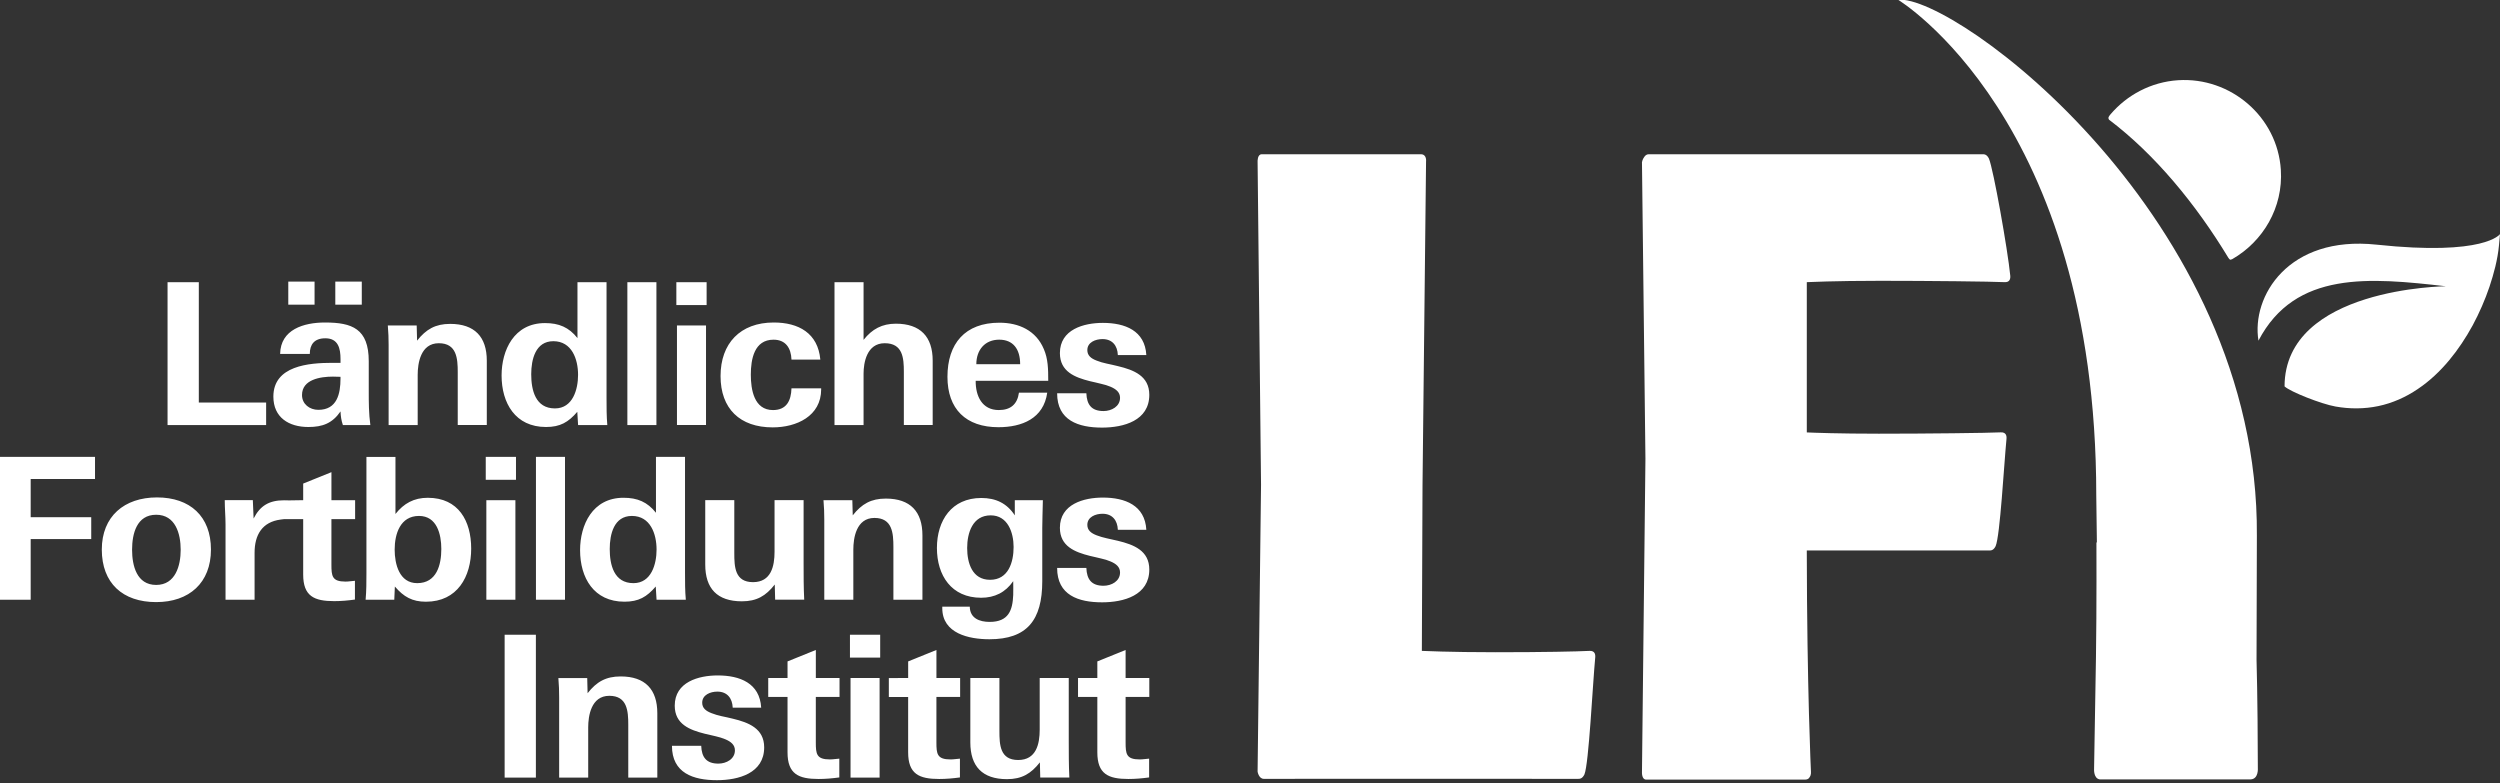
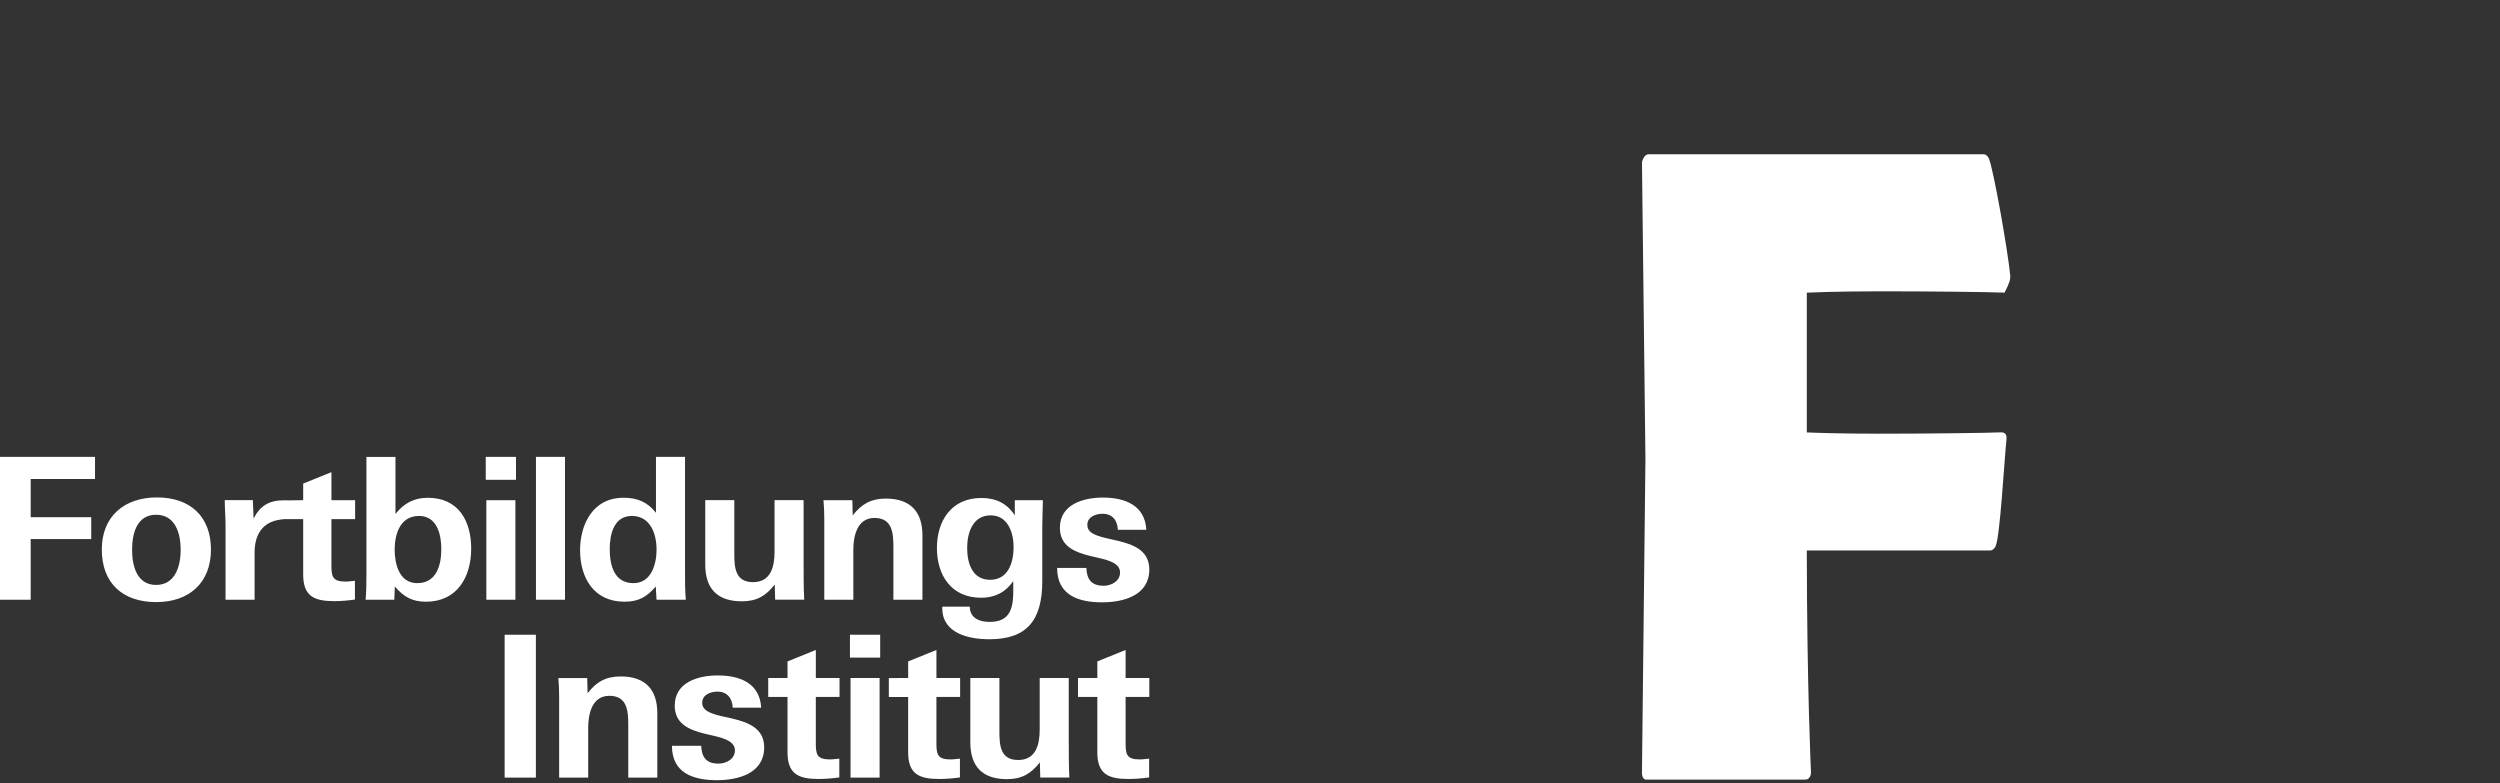
<svg xmlns="http://www.w3.org/2000/svg" version="1.1" id="Ebene_1" x="0px" y="0px" viewBox="0 0 150 47" style="enable-background:new 0 0 150 47;" xml:space="preserve">
  <rect x="0" y="0" width="150" height="47" fill="#333333" stroke="none" />
  <style type="text/css">
	.st0{fill:#FFFFFF;}
	.st1{fill:#FFFFFF;}
</style>
  <g>
    <g>
      <g>
        <g>
          <g>
-             <path class="st0" d="M113.88-0.017c0,0,11.896,7.163,11.896,29.746c0.011,0.761,0.024,1.73,0.037,2.822l-0.027-0.009       c0,0,0.017,3.979-0.028,6.873l-0.114,6.748c0,0-0.029,0.544,0.338,0.6c0.13,0,8.694,0,9.051,0       c0.492-0.014,0.437-0.679,0.437-0.679c0.004-1.061-0.022-4.607-0.078-6.485c0,0,0.02-5.558,0.02-7.466       C135.546,13.098,117.307-0.336,113.88-0.017z" />
-             <path class="st0" d="M133.939,15.546c1.843-1.06,3.057-3.089,2.912-5.356c-0.203-3.195-3.024-5.579-6.163-5.377       c-1.624,0.104-3.073,0.886-4.066,2.056c-0.086,0.11-0.161,0.185-0.082,0.311c2.75,2.08,5.203,5.051,7.163,8.291       C133.777,15.555,133.78,15.628,133.939,15.546z" />
-           </g>
+             </g>
        </g>
        <path class="st0" d="M68.958,41.817v-1.136h-1.422v-1.683l-1.696,0.687v0.997h-1.159v1.136h1.159v3.322     c0,1.302,0.656,1.599,1.863,1.599c0.419,0,0.825-0.036,1.244-0.093v-1.127c-0.203,0.012-0.372,0.047-0.563,0.047     c-0.812,0-0.848-0.331-0.848-1.028v-2.721H68.958z M64.161,46.655c-0.036-0.746-0.036-1.469-0.036-2.205v-3.769h-1.743v3.093     c0,0.866-0.205,1.826-1.293,1.826c-1.089,0-1.124-0.912-1.124-1.743v-3.177h-1.745v3.864c0,1.435,0.718,2.205,2.199,2.205     c0.885,0,1.435-0.321,1.974-1.007l0.022,0.911H64.161z M57.608,41.817v-1.136h-1.422v-1.683l-1.696,0.687v0.997H53.33v1.136     h1.159v3.322c0,1.302,0.658,1.599,1.863,1.599c0.418,0,0.825-0.036,1.244-0.093v-1.127c-0.204,0.012-0.371,0.047-0.561,0.047     c-0.813,0-0.85-0.331-0.85-1.028v-2.721H57.608z M52.776,40.681h-1.744v5.974h1.744V40.681z M52.811,38.083h-1.814v1.375h1.814     V38.083z M50.372,41.817v-1.136H48.95v-1.683l-1.698,0.687v0.997h-1.158v1.136h1.158v3.322c0,1.302,0.657,1.599,1.864,1.599     c0.418,0,0.826-0.036,1.243-0.093v-1.127c-0.202,0.012-0.37,0.047-0.562,0.047c-0.812,0-0.848-0.331-0.848-1.028v-2.721H50.372z      M45.851,44.842c0-1.138-0.945-1.494-1.876-1.719c-0.227-0.059-0.467-0.106-0.682-0.153c-0.215-0.048-0.419-0.107-0.598-0.179     c-0.347-0.132-0.563-0.309-0.563-0.629c0-0.474,0.492-0.665,0.909-0.665c0.587,0,0.898,0.392,0.922,0.962h1.708     c-0.085-1.472-1.279-1.933-2.606-1.933c-1.149,0-2.581,0.391-2.581,1.814c0,1.116,0.907,1.458,1.804,1.684     c0.227,0.059,0.442,0.095,0.659,0.153c0.214,0.049,0.405,0.109,0.574,0.18c0.334,0.142,0.574,0.332,0.574,0.664     c0,0.521-0.514,0.796-0.993,0.796c-0.718,0-1.004-0.381-1.029-1.07h-1.756c0,1.638,1.278,2.064,2.701,2.064     C44.31,46.81,45.851,46.396,45.851,44.842 M39.439,46.655v-3.864c0-1.424-0.728-2.205-2.198-2.205     c-0.885,0-1.447,0.319-1.985,1.007l-0.023-0.911h-1.731c0.036,0.402,0.047,0.793,0.047,1.172v4.802h1.743v-3.013     c0-0.673,0.168-1.895,1.268-1.895c1.077,0,1.136,0.912,1.136,1.743v3.166H39.439z M32.153,38.083h-1.875v8.572h1.875V38.083z" />
        <path class="st0" d="M68.958,34.171c0-1.138-0.941-1.494-1.874-1.72c-0.229-0.057-0.467-0.105-0.682-0.154     c-0.216-0.047-0.419-0.106-0.599-0.176c-0.346-0.132-0.563-0.309-0.563-0.629c0-0.475,0.491-0.666,0.911-0.666     c0.587,0,0.898,0.393,0.92,0.961h1.709c-0.083-1.47-1.279-1.932-2.607-1.932c-1.147,0-2.579,0.391-2.579,1.813     c0,1.115,0.907,1.46,1.804,1.686c0.227,0.059,0.441,0.095,0.658,0.154c0.215,0.047,0.406,0.105,0.574,0.178     c0.335,0.141,0.573,0.331,0.573,0.664c0,0.521-0.513,0.796-0.991,0.796c-0.718,0-1.005-0.38-1.03-1.069h-1.754     c0,1.636,1.277,2.063,2.699,2.063C67.418,36.139,68.958,35.725,68.958,34.171 M60.816,32.82c0,0.912-0.312,1.968-1.411,1.968     c-1.076,0-1.375-1.009-1.375-1.909c0-0.902,0.323-1.958,1.411-1.958C60.469,30.921,60.816,31.955,60.816,32.82 M62.572,30.011     h-1.684v0.91c-0.479-0.733-1.149-1.042-2.01-1.042c-1.78,0-2.663,1.351-2.663,3c0,1.648,0.871,2.986,2.652,2.986     c0.814,0,1.459-0.32,1.926-0.995c0,0.284,0.01,0.555,0,0.829c-0.037,0.912-0.275,1.615-1.413,1.615     c-0.608,0-1.182-0.215-1.194-0.915h-1.649v0.094c0,1.518,1.6,1.862,2.831,1.862c2.246,0,3.168-1.137,3.168-3.485v-3.203     C62.536,31.29,62.559,30.673,62.572,30.011 M55.346,35.983V32.12c0-1.424-0.727-2.205-2.196-2.205     c-0.885,0-1.447,0.321-1.985,1.006l-0.025-0.91h-1.731c0.036,0.402,0.048,0.793,0.048,1.171v4.802H51.2v-3.01     c0-0.677,0.168-1.898,1.267-1.898c1.076,0,1.137,0.913,1.137,1.745v3.163H55.346z M48.253,35.983     c-0.037-0.745-0.037-1.468-0.037-2.204v-3.769h-1.743v3.094c0,0.864-0.203,1.825-1.291,1.825c-1.089,0-1.124-0.912-1.124-1.743     v-3.176h-1.743v3.864c0,1.434,0.715,2.205,2.198,2.205c0.885,0,1.435-0.32,1.973-1.008l0.023,0.911H48.253z M39.394,32.974     c0,0.865-0.31,2.015-1.387,2.015c-1.172,0-1.423-1.102-1.423-2.049c0-0.881,0.25-1.984,1.329-1.984     C39.024,30.956,39.394,32.037,39.394,32.974 M41.149,35.983c-0.048-0.532-0.048-1.077-0.048-1.599v-6.972h-1.743v3.354     c-0.515-0.649-1.113-0.9-1.949-0.9c-1.865,0-2.604,1.635-2.604,3.143c0,1.661,0.823,3.093,2.663,3.093     c0.849,0,1.339-0.284,1.877-0.912l0.048,0.793H41.149z M33.9,27.413h-1.743v8.571H33.9V27.413z M30.924,30.011h-1.743v5.973     h1.743V30.011z M30.959,27.413h-1.814v1.376h1.814V27.413z M26.479,32.94c0,0.948-0.275,2.049-1.447,2.049     c-1.077,0-1.352-1.15-1.352-2.015c0-0.937,0.334-2.017,1.46-2.018C26.217,30.956,26.479,32.059,26.479,32.94 M28.271,32.916     c0-1.651-0.753-3.049-2.606-3.049c-0.824,0-1.434,0.333-1.937,0.972v-3.425h-1.742v6.971c0,0.522,0,1.055-0.049,1.599h1.72     l0.035-0.793c0.527,0.616,1.04,0.912,1.865,0.912C27.447,36.103,28.271,34.598,28.271,32.916 M21.307,31.148V30.01h-1.421v-1.681     l-1.695,0.685v0.996l-1.456,0.023l0.296,1.115h1.16v3.322c0,1.301,0.656,1.598,1.861,1.598c0.42,0,0.825-0.036,1.244-0.095     v-1.125c-0.204,0.012-0.372,0.047-0.562,0.047c-0.814,0-0.849-0.33-0.849-1.03v-2.717H21.307z M17.916,31.145l-0.512-1.116     c-0.108-0.011-0.271-0.011-0.366-0.011c-0.873,0-1.427,0.313-1.821,1.094l-0.047-1.102h-1.685c0,0.497,0.047,0.984,0.047,1.457     v4.517h1.743v-2.82c0-1.067,0.452-1.847,1.566-1.991c0.189-0.024,0.335-0.053,0.527-0.027 M10.841,32.985     c0,0.95-0.311,2.111-1.47,2.111c-1.171,0-1.446-1.161-1.446-2.111c0-0.96,0.275-2.1,1.446-2.1     C10.529,30.885,10.841,32.025,10.841,32.985 M12.657,32.974c0-1.994-1.254-3.129-3.238-3.129c-1.962,0-3.311,1.136-3.311,3.129     c0,2.015,1.254,3.152,3.262,3.152C11.355,36.126,12.657,34.966,12.657,32.974 M5.701,28.739v-1.326H0v8.57h1.841v-3.638h3.633     V31.03H1.841v-2.29H5.701z" />
-         <path class="st0" d="M68.958,23.689c0-1.138-0.941-1.494-1.874-1.719c-0.229-0.059-0.465-0.107-0.682-0.155     c-0.216-0.046-0.419-0.105-0.599-0.177c-0.346-0.13-0.563-0.309-0.563-0.631c0-0.473,0.491-0.662,0.911-0.662     c0.587,0,0.898,0.391,0.92,0.959h1.709c-0.083-1.469-1.279-1.931-2.607-1.931c-1.147,0-2.579,0.392-2.579,1.812     c0,1.117,0.907,1.46,1.804,1.686c0.227,0.058,0.441,0.094,0.658,0.155c0.215,0.047,0.406,0.106,0.574,0.177     c0.335,0.143,0.573,0.334,0.573,0.665c0,0.521-0.513,0.795-0.991,0.795c-0.718,0-1.005-0.379-1.03-1.068h-1.754     c0,1.635,1.277,2.061,2.699,2.061C67.418,25.655,68.958,25.241,68.958,23.689 M61.209,21.85H58.58c0-0.852,0.514-1.47,1.373-1.47     C60.793,20.381,61.209,20.95,61.209,21.85 M62.894,22.847c0-0.711-0.011-1.316-0.262-1.897c-0.466-1.115-1.494-1.588-2.666-1.588     c-2.066,0-3.119,1.255-3.119,3.247c0,1.934,1.11,3.023,3.059,3.023c1.411,0,2.713-0.52,2.928-2.074h-1.697     c-0.095,0.699-0.502,1.045-1.208,1.045c-1.016,0-1.398-0.854-1.388-1.756H62.894z M55.961,25.502v-3.864     c0-1.435-0.739-2.217-2.208-2.217c-0.826,0-1.424,0.319-1.939,0.971v-3.461H50.07v8.571h1.744v-3.093     c0-0.618,0.18-1.816,1.268-1.816c1.089,0,1.149,0.889,1.149,1.719v3.189H55.961z M49.27,23.358v-0.06h-1.781     c-0.023,0.747-0.299,1.306-1.111,1.306c-1.138,0-1.329-1.236-1.329-2.123c0-0.927,0.204-2.1,1.363-2.1     c0.73,0,1.053,0.508,1.077,1.196h1.731c-0.143-1.587-1.301-2.227-2.796-2.227c-2.01,0-3.191,1.255-3.191,3.213     c0,1.957,1.159,3.08,3.131,3.08C47.789,25.642,49.27,24.97,49.27,23.358 M42.361,19.527h-1.743v5.975h1.743V19.527z      M42.397,16.932h-1.816v1.373h1.816V16.932z M39.385,16.932h-1.743v8.571h1.743V16.932z M34.684,22.491     c0,0.866-0.311,2.014-1.388,2.014c-1.172,0-1.423-1.101-1.423-2.05c0-0.879,0.251-1.983,1.328-1.983     C34.313,20.473,34.684,21.554,34.684,22.491 M36.438,25.502c-0.046-0.533-0.046-1.078-0.046-1.6v-6.97h-1.744v3.354     c-0.515-0.651-1.111-0.901-1.949-0.901c-1.863,0-2.604,1.635-2.604,3.143c0,1.659,0.824,3.092,2.665,3.092     c0.848,0,1.339-0.283,1.877-0.911l0.048,0.794H36.438z M29.208,25.502v-3.864c0-1.423-0.728-2.205-2.198-2.205     c-0.884,0-1.446,0.321-1.985,1.006l-0.024-0.912h-1.732c0.036,0.404,0.048,0.795,0.048,1.172v4.803h1.744v-3.011     c0-0.677,0.167-1.898,1.267-1.898c1.077,0,1.136,0.914,1.136,1.742v3.166H29.208z M18.874,16.895h-1.577v1.387h1.577V16.895z      M21.707,16.895h-1.589v1.387h1.589V16.895z M20.43,22.716c0,0.901-0.204,1.874-1.328,1.874c-0.526,0-0.981-0.344-0.981-0.888     c0-0.94,1.112-1.105,1.854-1.105c0.168,0,0.286,0.012,0.455,0.012V22.716z M22.221,25.502c-0.096-0.7-0.096-1.374-0.096-2.051     v-1.778c0-1.955-1.003-2.323-2.628-2.323c-1.268,0-2.665,0.415-2.689,1.885h1.78c0-0.558,0.264-0.938,0.933-0.938     c0.777,0,0.91,0.618,0.91,1.248v0.225h-0.49c-1.4,0-3.539,0.167-3.539,2.026c0,1.256,0.932,1.824,2.102,1.824     c0.85,0,1.437-0.223,1.927-0.935c0.011,0.285,0.048,0.545,0.142,0.818H22.221z M15.968,25.502v-1.351h-4.039v-7.22h-1.876v8.571     H15.968z" />
      </g>
    </g>
-     <path class="st0" d="M85.311,39.053c0,0,1.677,0.081,4.416,0.081c2.904,0,4.873-0.042,5.642-0.081   c0.32-0.015,0.363,0.209,0.344,0.4c-0.148,1.529-0.383,6.398-0.649,7.016c-0.128,0.259-0.277,0.262-0.38,0.262   c-5.226-0.002-18.577-0.009-18.851,0c-0.311,0-0.378-0.435-0.378-0.435l0.207-17.207l-0.207-19.4c0,0-0.017-0.434,0.25-0.434   c0.345,0,9.178,0,9.545,0c0.37,0,0.313,0.434,0.313,0.434l-0.212,19.431L85.311,39.053z" />
-     <path class="st0" d="M120.615,16.532c-0.149-1.529-1.013-6.398-1.279-7.016c-0.128-0.259-0.277-0.262-0.38-0.262   c-5.226,0.002-19.755,0.008-20.029,0c-0.136,0-0.223,0.084-0.281,0.178c-0.1,0.127-0.128,0.302-0.128,0.302l0.208,17.796   l-0.208,18.813c0,0-0.018,0.433,0.25,0.433c0.346,0,9.178,0,9.545,0c0.149,0,0.227-0.071,0.269-0.156   c0.097-0.128,0.075-0.324,0.075-0.324s-0.237-4.886-0.25-13.27c3.477,0,8.767,0.002,10.952,0.003c0.103,0,0.253-0.003,0.38-0.263   c0.266-0.617,0.501-4.897,0.65-6.425c0.019-0.191-0.024-0.415-0.344-0.4c-0.769,0.038-4.42,0.081-7.324,0.081   c-2.356,0-3.921-0.059-4.313-0.077v-0.63c0-3.032,0-5.601,0-8.386c0,0,1.677-0.081,4.415-0.081c2.905,0,6.681,0.042,7.45,0.081   C120.591,16.947,120.634,16.721,120.615,16.532z" />
-     <path class="st1" d="M142.59,14.679c-5.304-0.566-7.516,3.112-7.082,5.76c2.204-4.218,6.692-3.779,11.246-3.263   c0,0-9.668,0.08-9.681,6.007c0.353,0.33,2.215,1.06,3.056,1.208c0.841,0.151,1.721,0.153,2.571-0.026   c0.847-0.178,1.65-0.536,2.361-1.019c0.718-0.482,1.34-1.072,1.886-1.726c0.543-0.65,1.01-1.362,1.414-2.1   c0.399-0.744,0.737-1.516,1.007-2.313c0.135-0.4,0.251-0.802,0.353-1.215c0.098-0.413,0.177-0.832,0.217-1.268L150,14.045   C150,14.045,149.113,15.374,142.59,14.679z" />
+     <path class="st0" d="M120.615,16.532c-0.149-1.529-1.013-6.398-1.279-7.016c-0.128-0.259-0.277-0.262-0.38-0.262   c-5.226,0.002-19.755,0.008-20.029,0c-0.136,0-0.223,0.084-0.281,0.178c-0.1,0.127-0.128,0.302-0.128,0.302l0.208,17.796   l-0.208,18.813c0,0-0.018,0.433,0.25,0.433c0.346,0,9.178,0,9.545,0c0.149,0,0.227-0.071,0.269-0.156   c0.097-0.128,0.075-0.324,0.075-0.324s-0.237-4.886-0.25-13.27c3.477,0,8.767,0.002,10.952,0.003c0.103,0,0.253-0.003,0.38-0.263   c0.266-0.617,0.501-4.897,0.65-6.425c0.019-0.191-0.024-0.415-0.344-0.4c-0.769,0.038-4.42,0.081-7.324,0.081   c-2.356,0-3.921-0.059-4.313-0.077c0-3.032,0-5.601,0-8.386c0,0,1.677-0.081,4.415-0.081c2.905,0,6.681,0.042,7.45,0.081   C120.591,16.947,120.634,16.721,120.615,16.532z" />
  </g>
</svg>